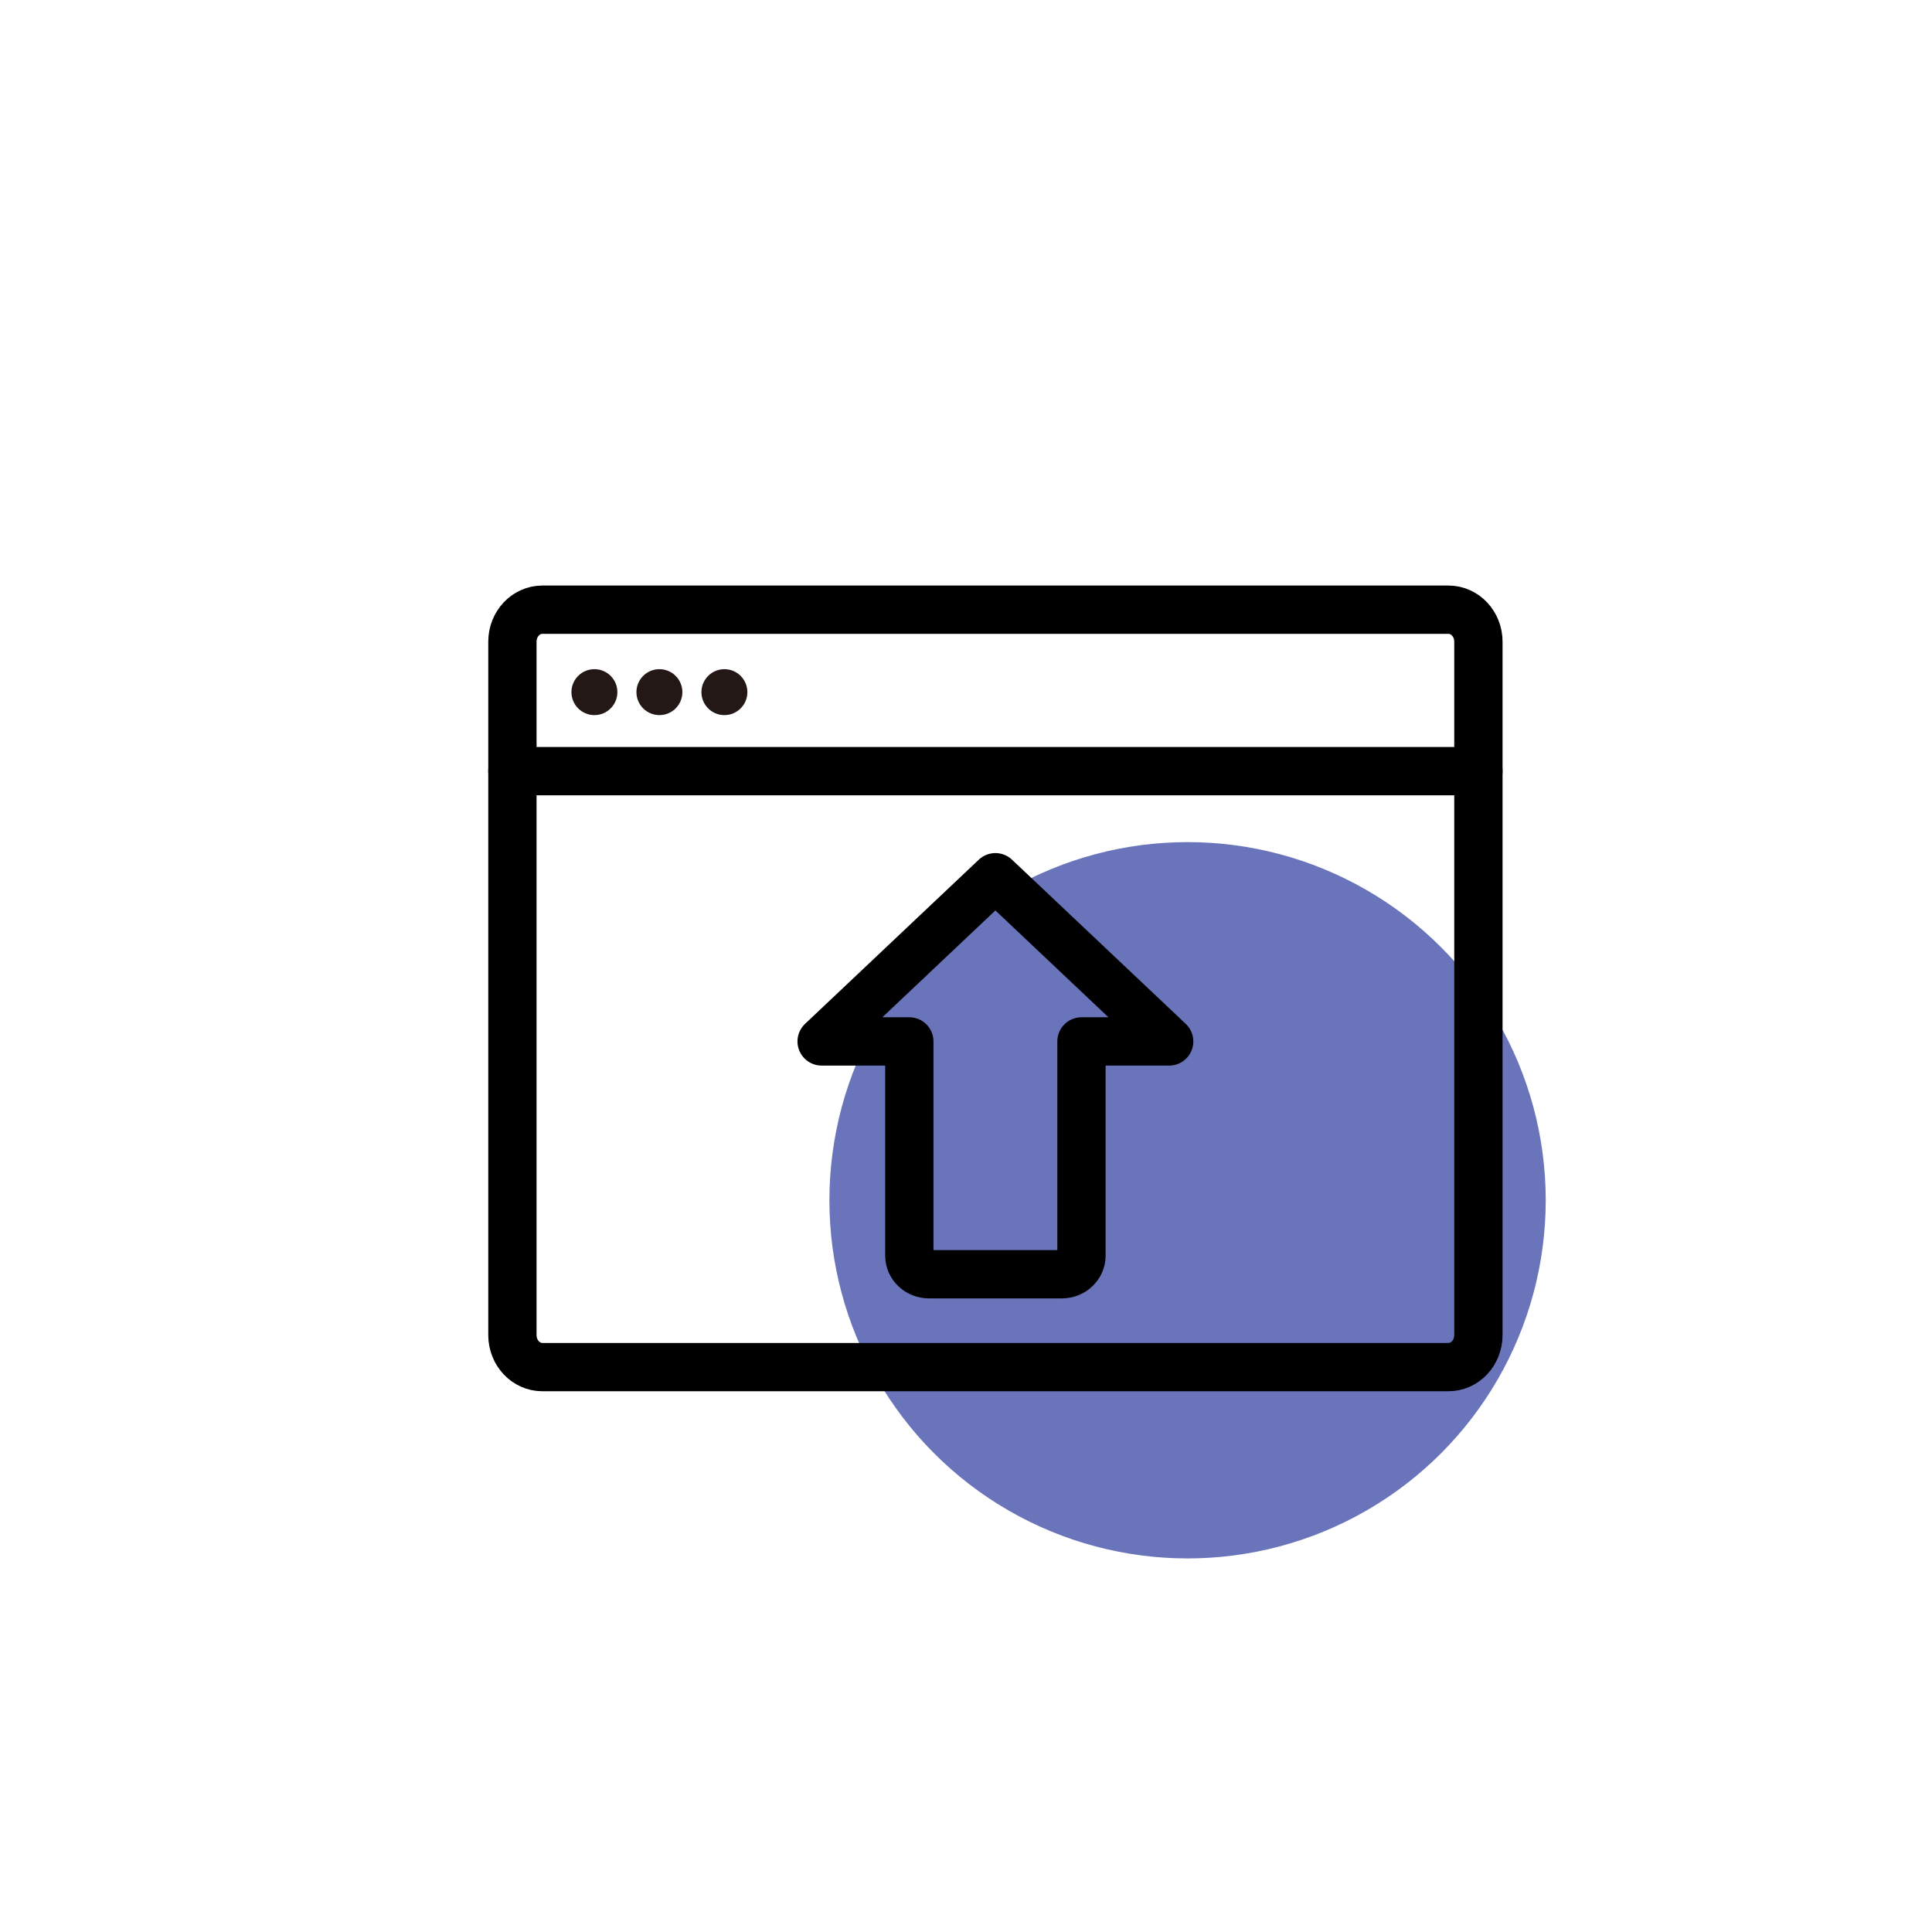
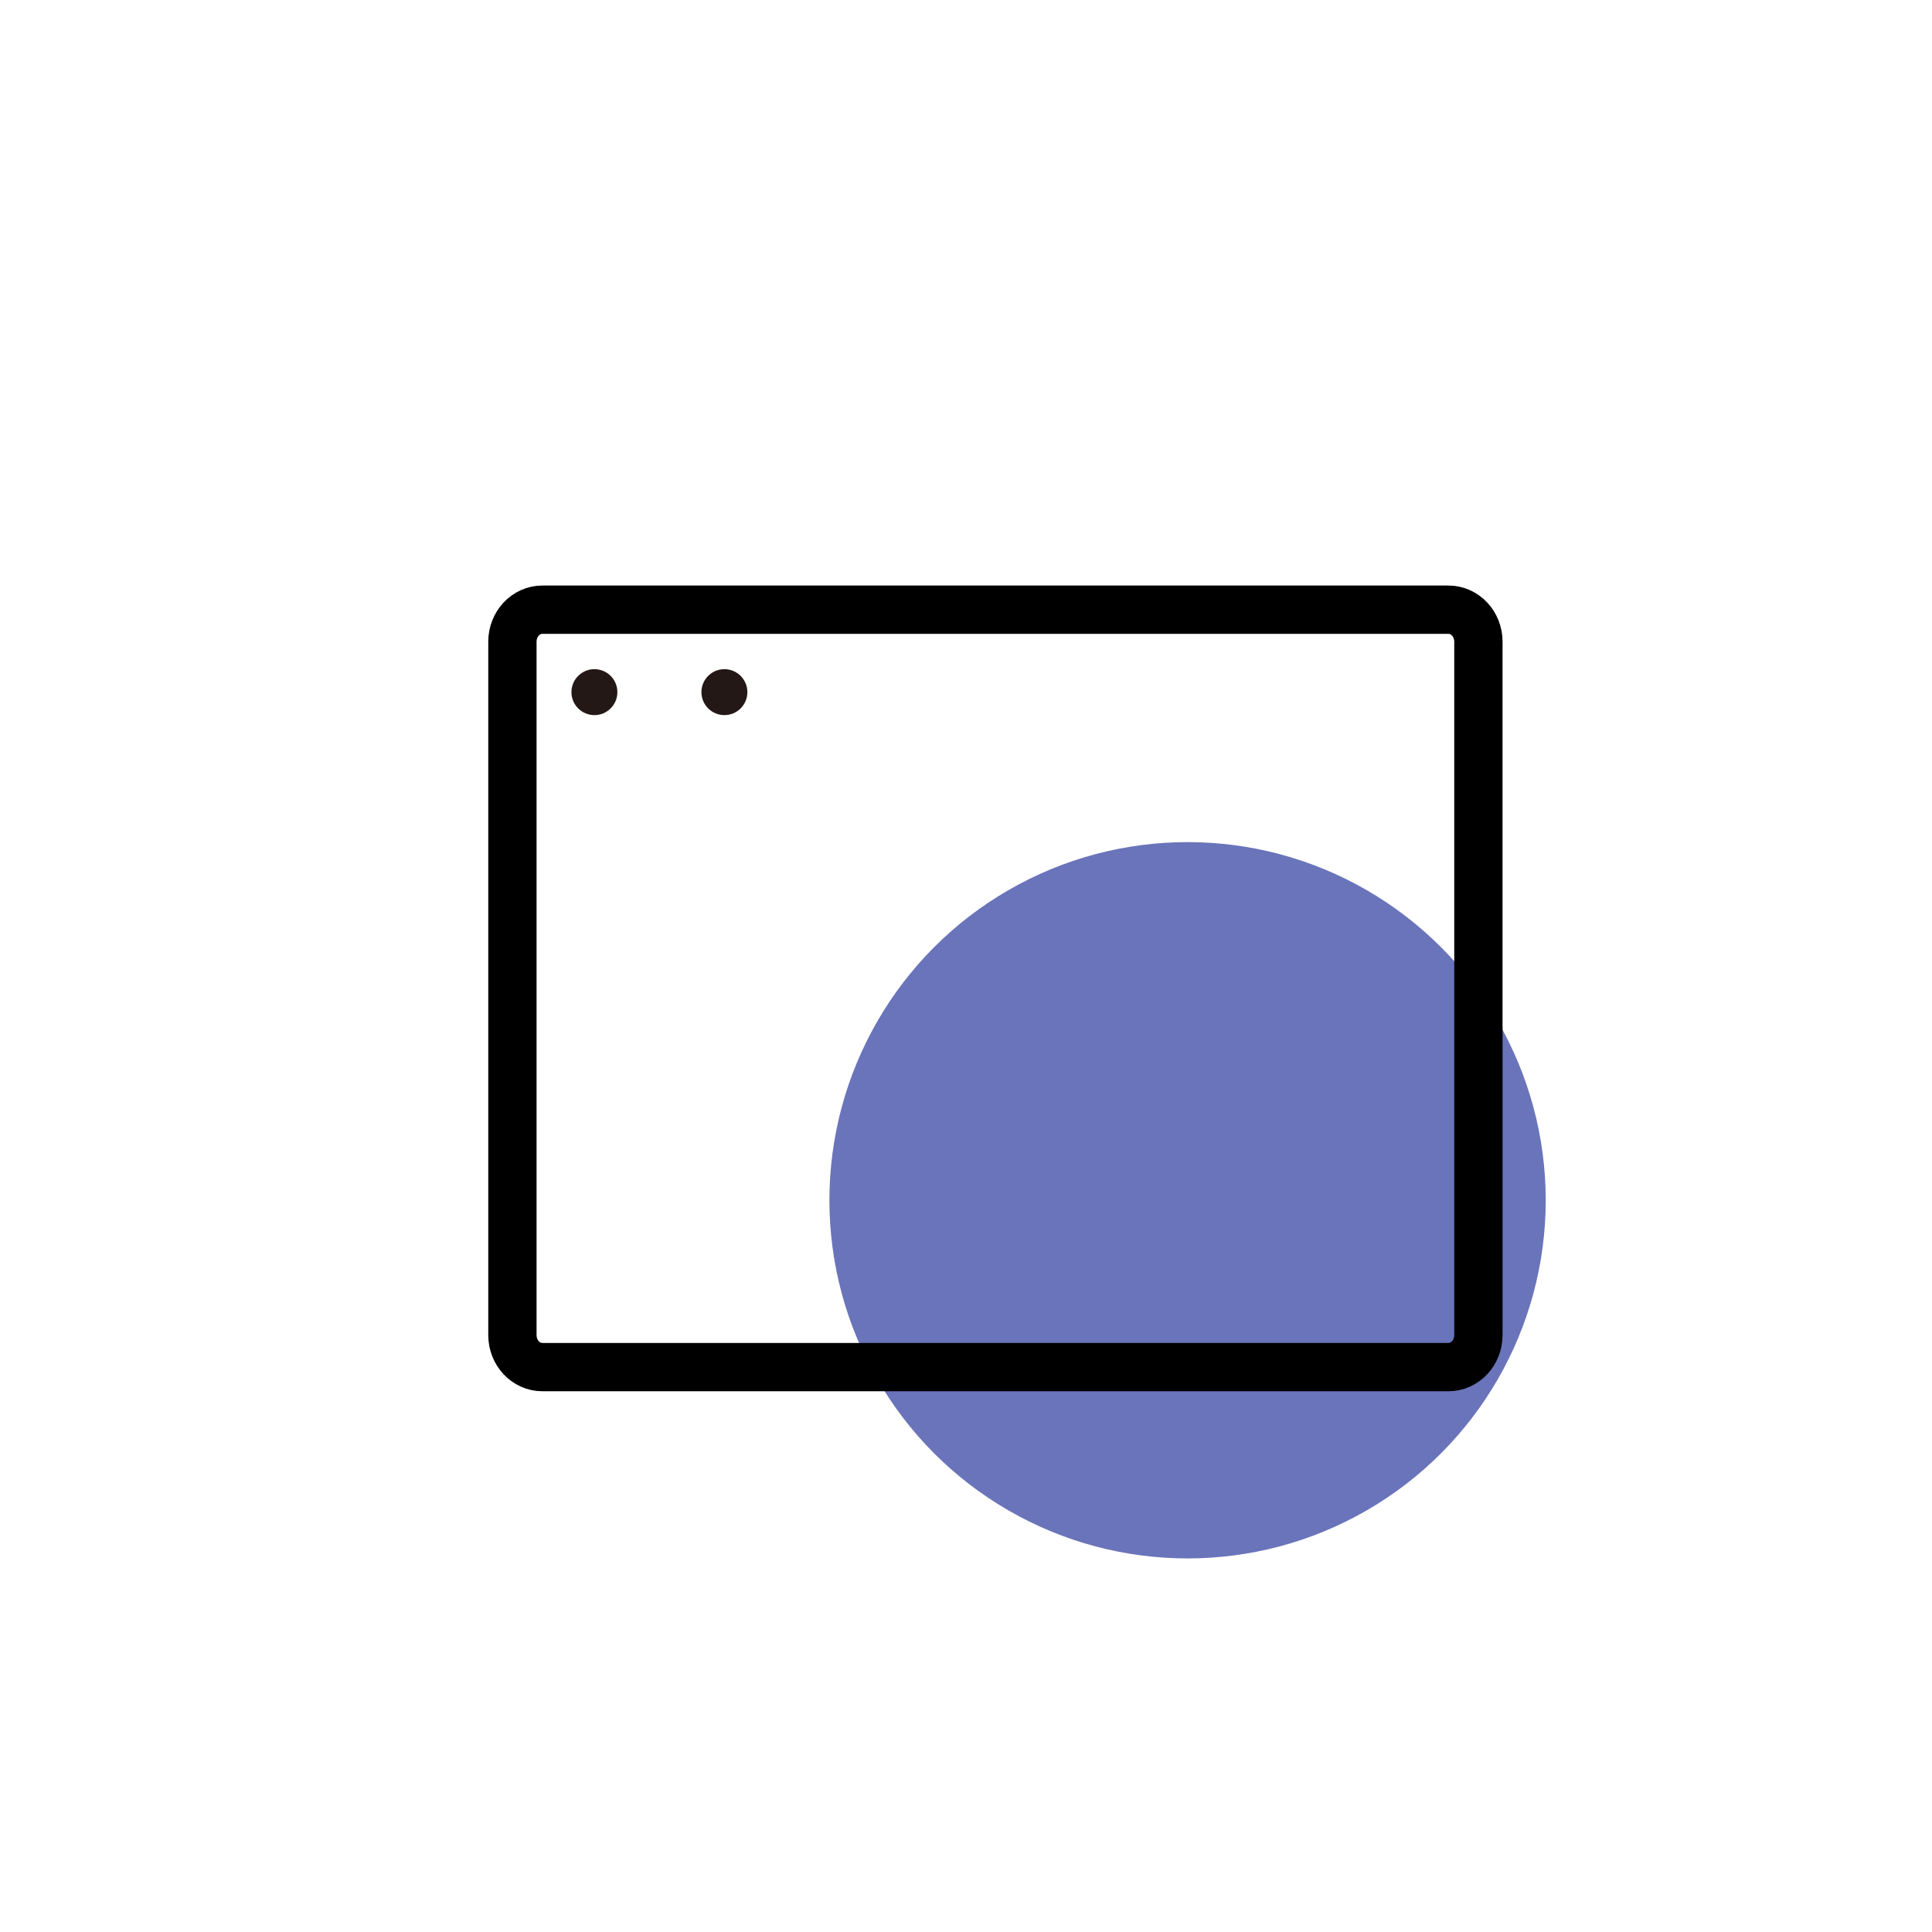
<svg xmlns="http://www.w3.org/2000/svg" version="1.1" id="圖層_1" x="0px" y="0px" width="120px" height="120px" viewBox="0 0 120 120" enable-background="new 0 0 120 120" xml:space="preserve">
  <g>
    <circle fill="#6A74BA" stroke="#6A74BA" stroke-miterlimit="10" cx="73.762" cy="74.551" r="21.746" />
    <g>
      <path fill="none" stroke="#000000" stroke-width="3" stroke-linecap="round" stroke-miterlimit="10" d="M91.826,82.926    c0,1.098-0.833,1.987-1.86,1.987H33.687c-1.027,0-1.86-0.89-1.86-1.987v-43.07c0-1.098,0.833-1.987,1.86-1.987h56.279    c1.027,0,1.86,0.89,1.86,1.987V82.926z" />
-       <line fill="none" stroke="#000000" stroke-width="3" stroke-linecap="round" stroke-miterlimit="10" x1="31.826" y1="47.897" x2="91.826" y2="47.897" />
      <circle fill="#231815" cx="36.92" cy="42.99" r="1.427" />
-       <circle fill="#231815" cx="40.957" cy="42.99" r="1.427" />
      <circle fill="#231815" cx="44.994" cy="42.99" r="1.427" />
-       <path fill="none" stroke="#000000" stroke-width="3" stroke-linecap="round" stroke-linejoin="round" stroke-miterlimit="10" d="    M61.826,54.486L51.033,64.685h5.447v13.304c0,0.64,0.546,1.157,1.221,1.157h8.25c0.675,0,1.221-0.518,1.221-1.157V64.685h5.447    L61.826,54.486z" />
    </g>
  </g>
</svg>